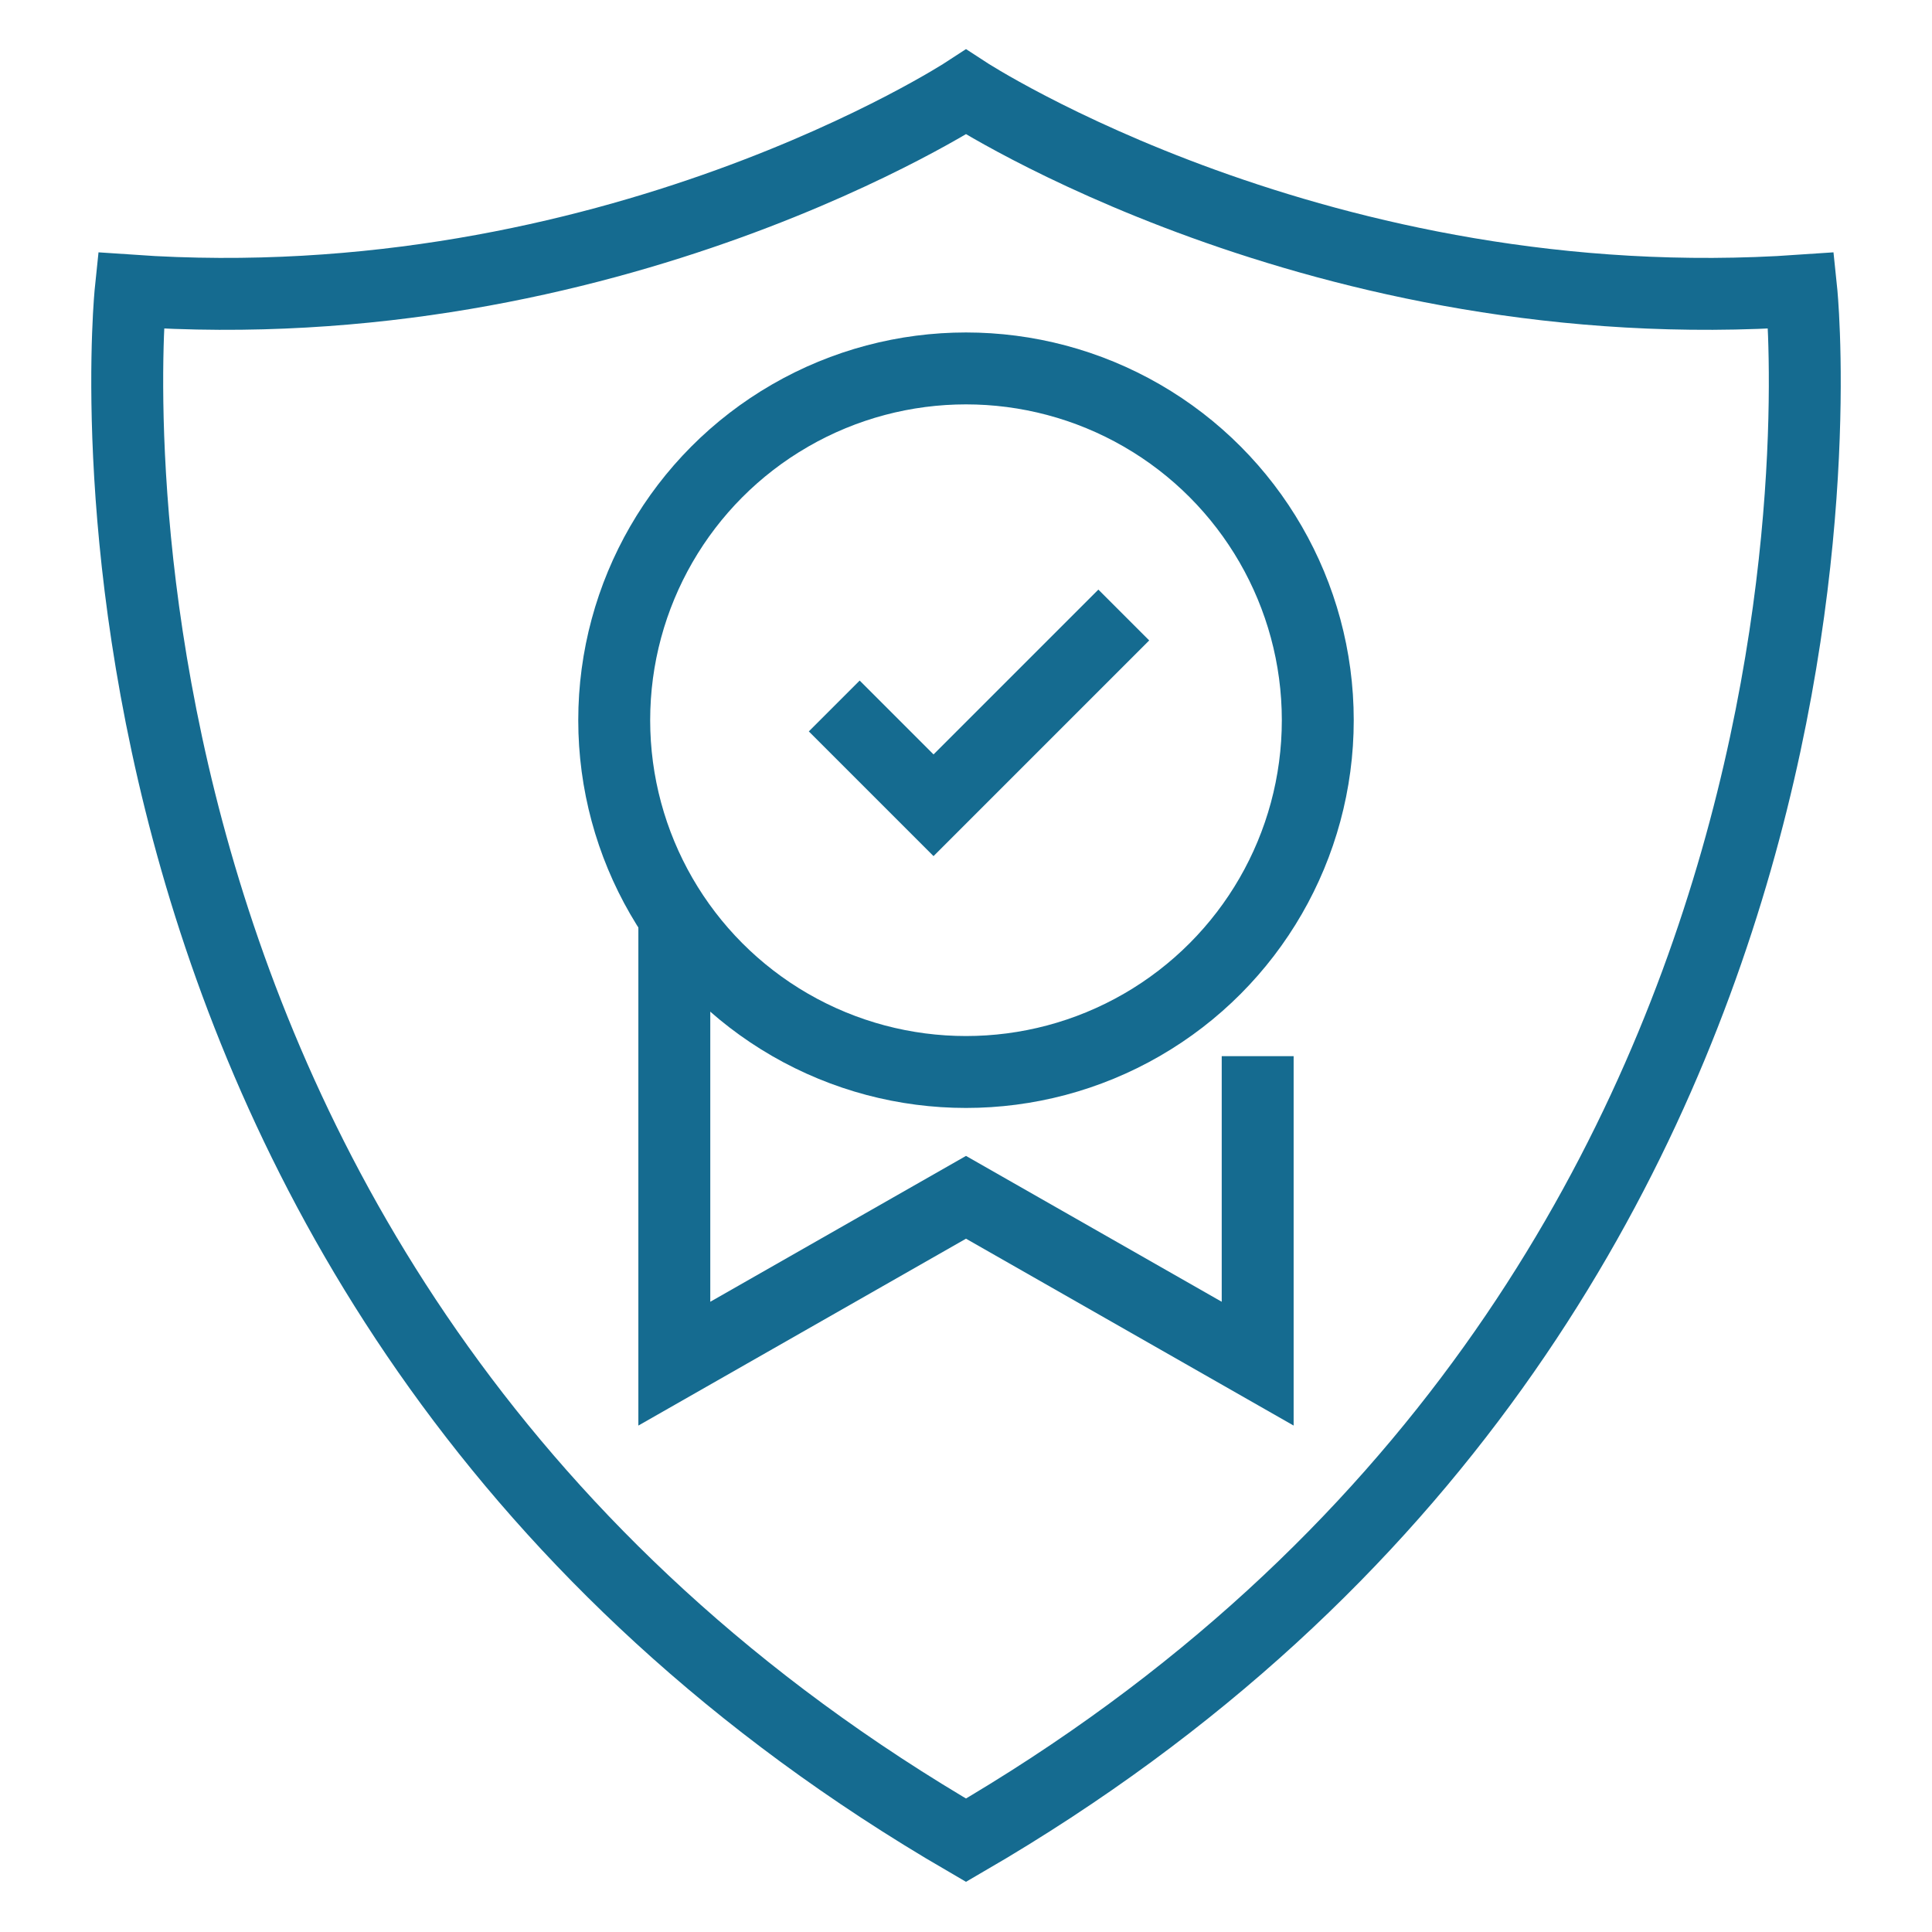
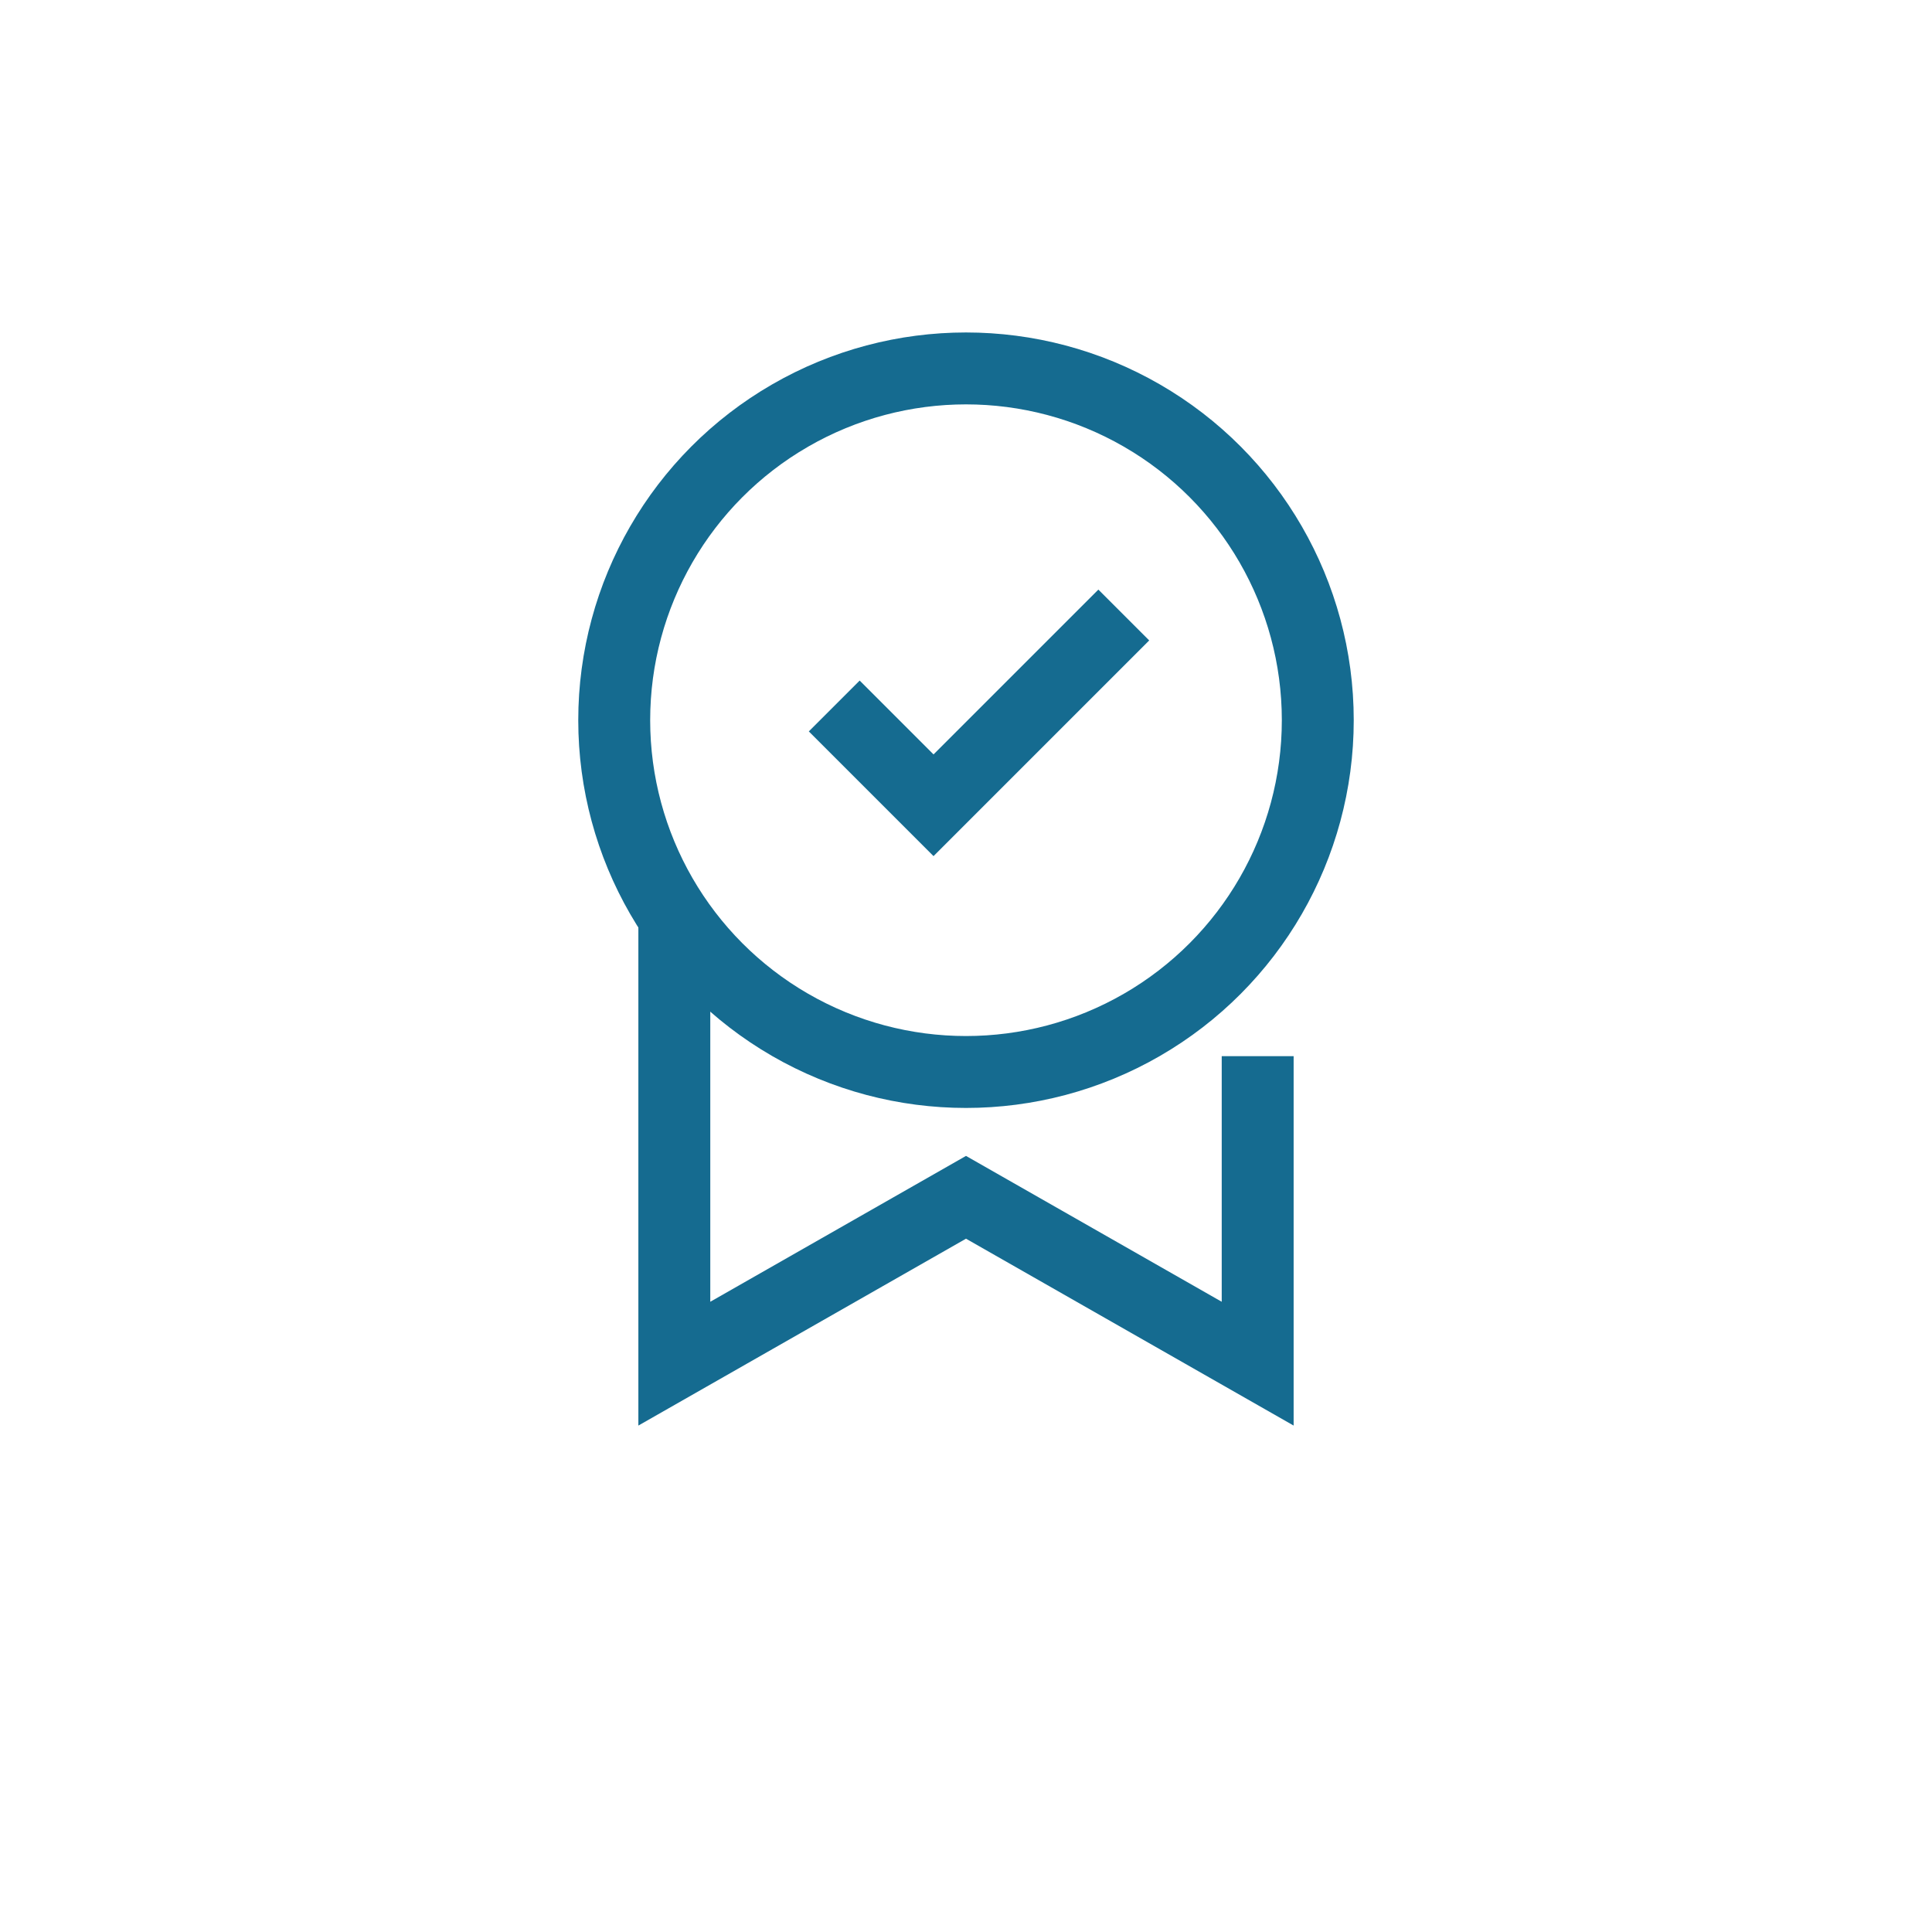
<svg xmlns="http://www.w3.org/2000/svg" id="Artwork" viewBox="0 0 72 72">
  <defs>
    <style>
      .cls-1 {
        fill: none;
        stroke: #156b90;
        stroke-miterlimit: 10;
        stroke-width: 2.68px;
      }
    </style>
  </defs>
  <g>
    <polyline class="cls-1" points="46.87 39.36 46.87 50.82 36 44.62 25.13 50.82 25.13 34.31" />
    <circle class="cls-1" cx="36" cy="26.84" r="13.11" />
    <polyline class="cls-1" points="31.09 26.31 34.79 30.01 41.88 22.92" />
  </g>
-   <path class="cls-1" d="M67.13,10.83c-17.9,1.24-31.13-7.4-31.13-7.4,0,0-13.23,8.64-31.13,7.4,0,0-3.89,37.39,31.13,57.75,35.03-20.36,31.13-57.75,31.13-57.75Z" />
</svg>